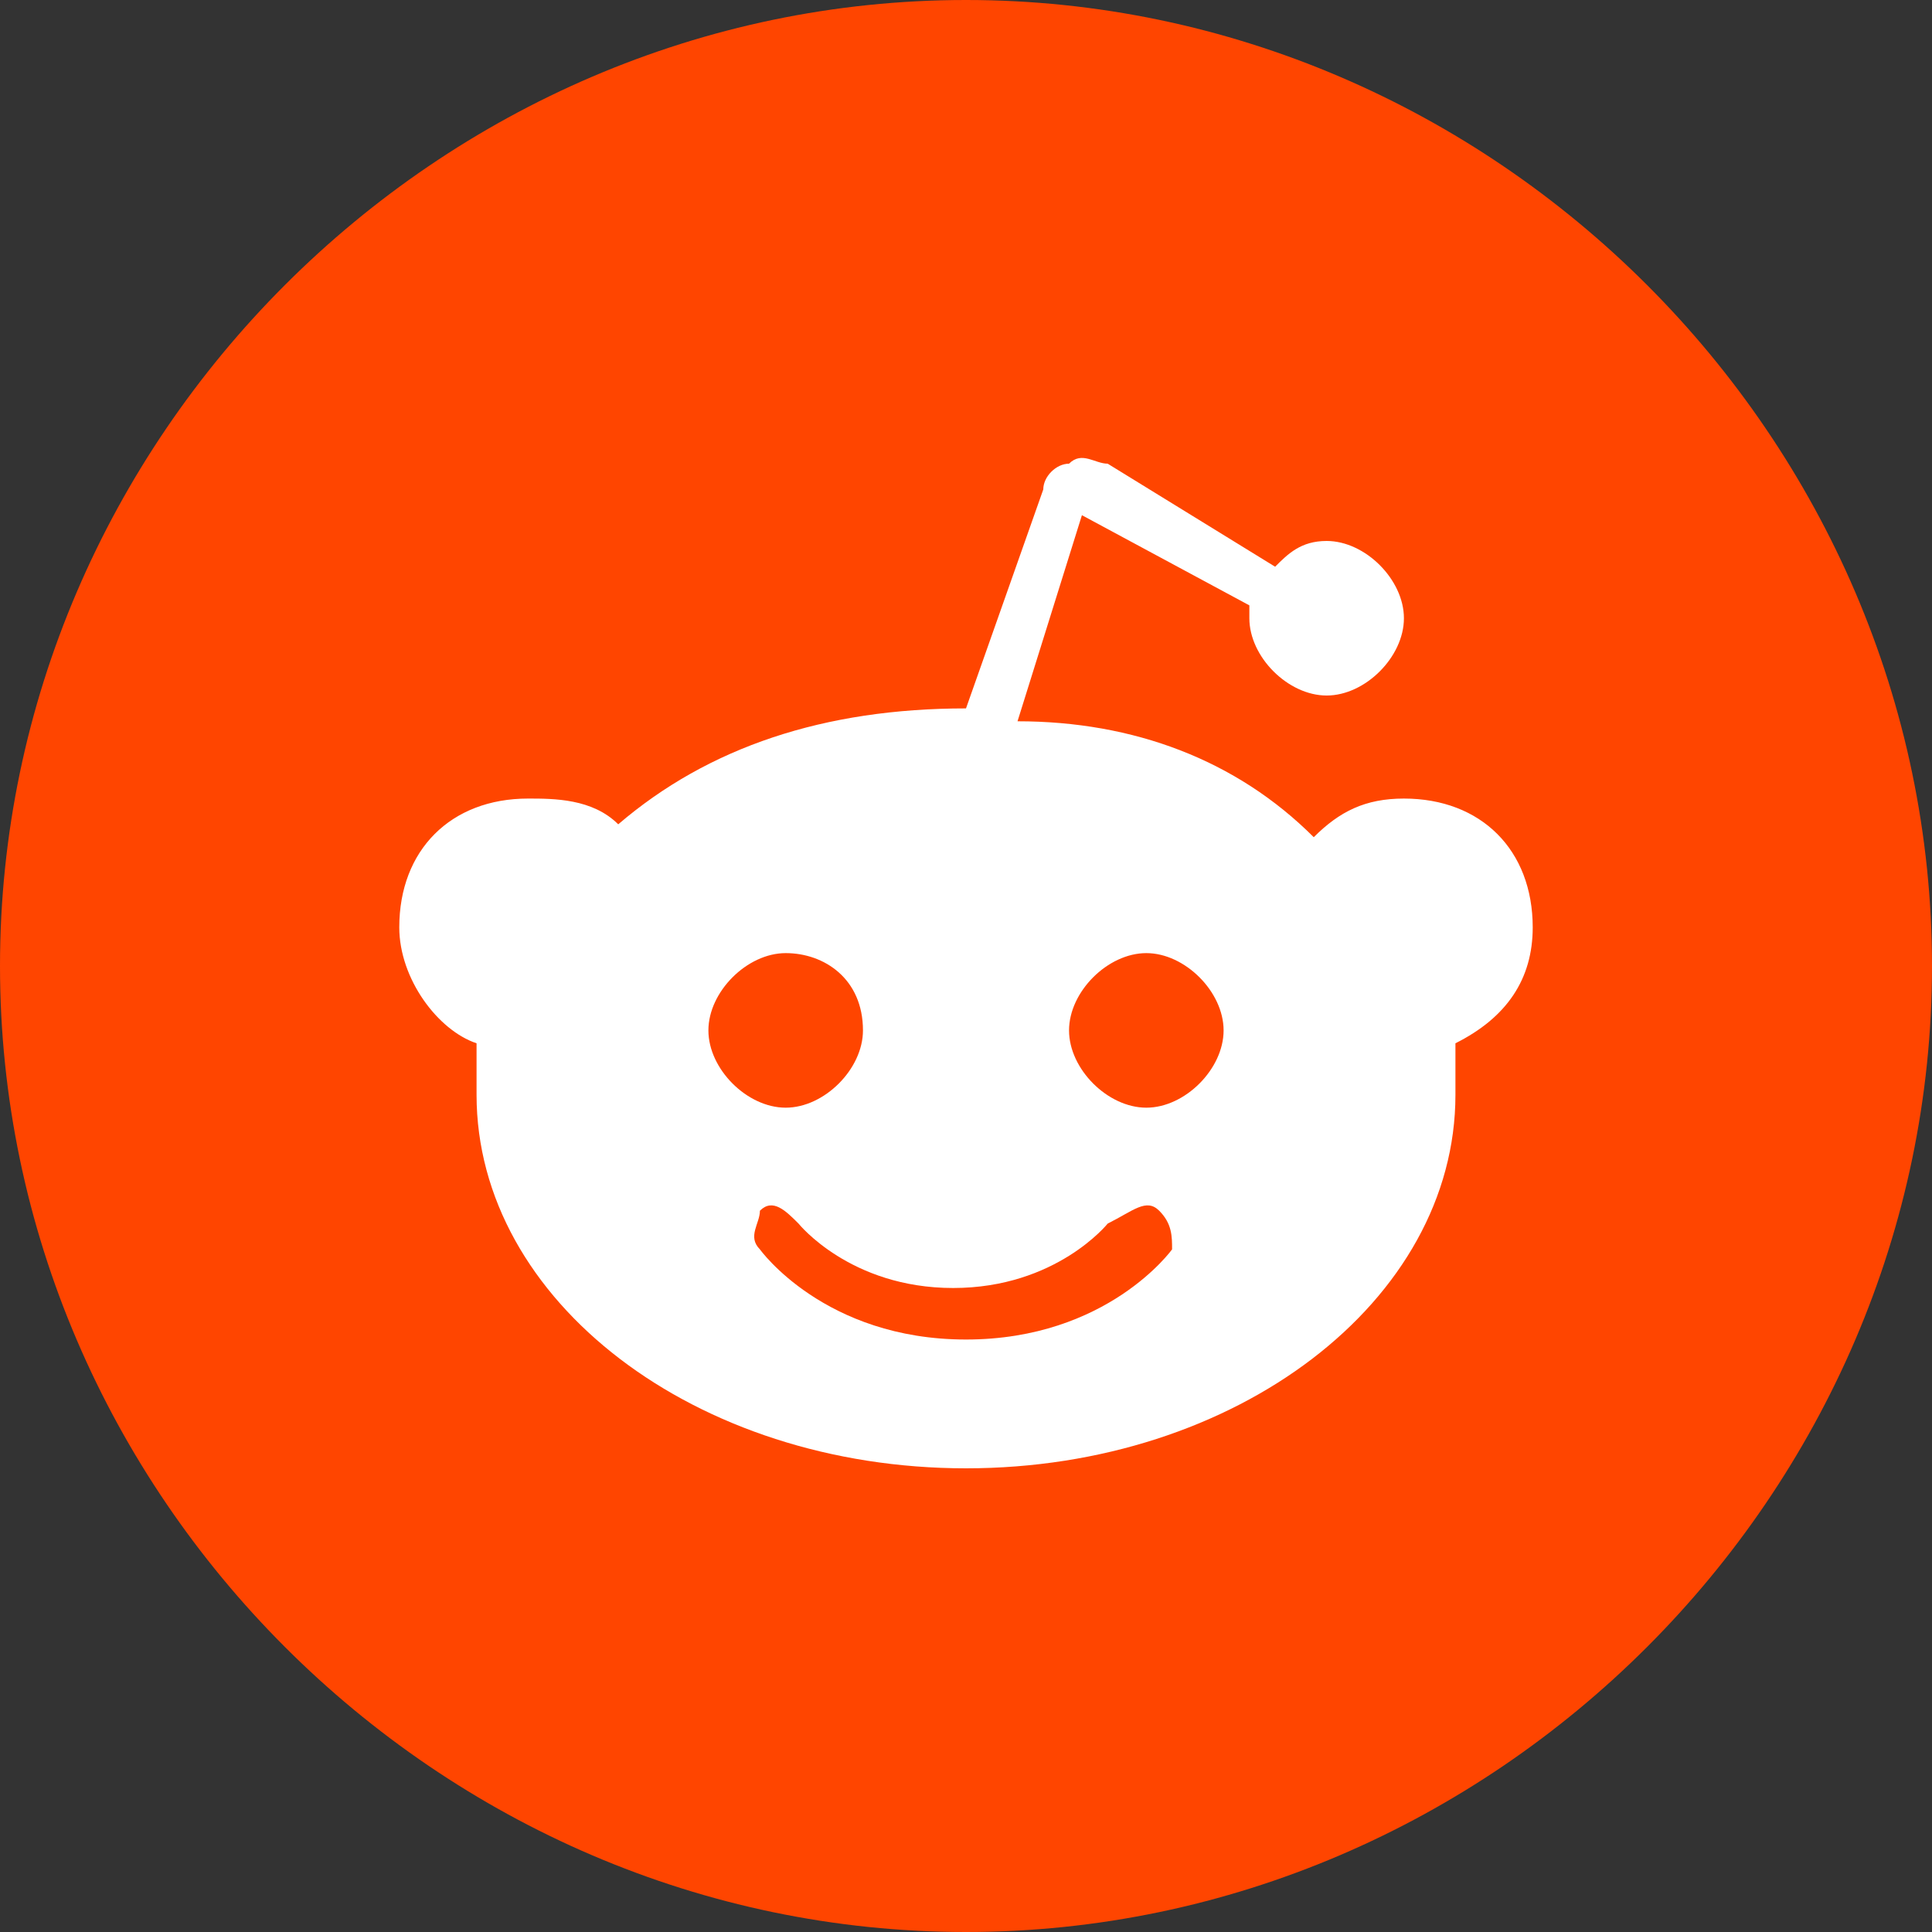
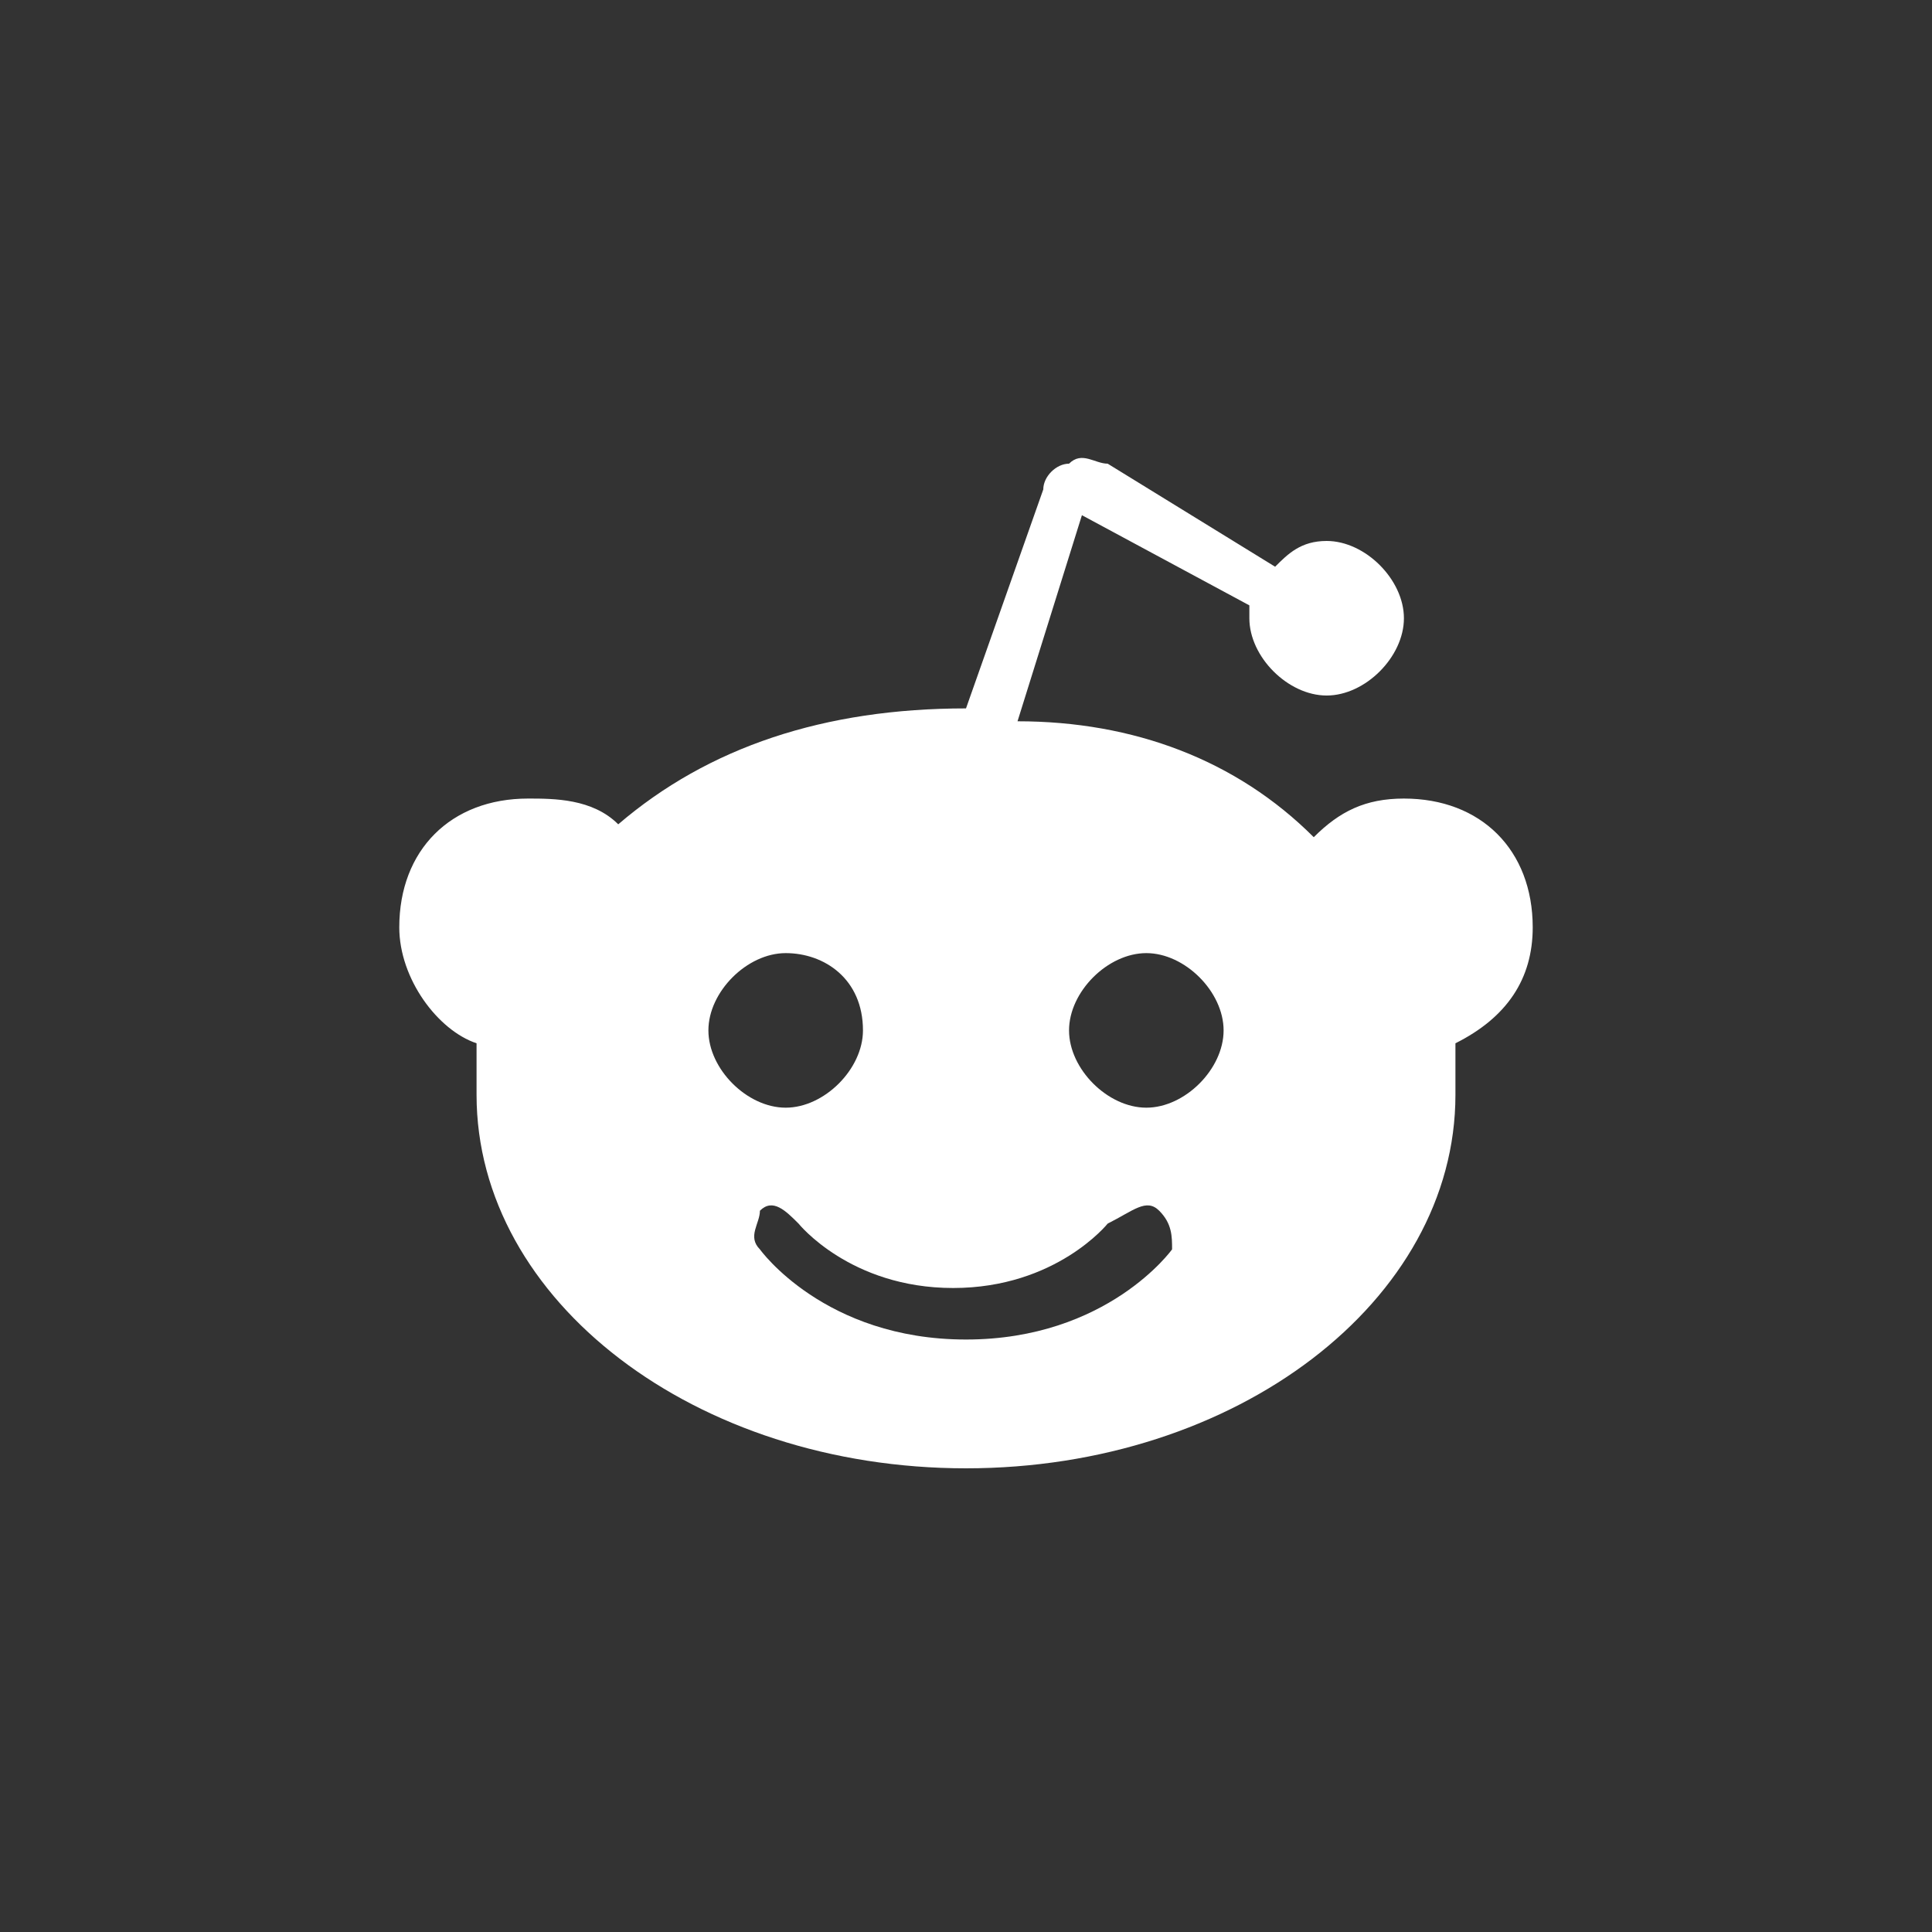
<svg xmlns="http://www.w3.org/2000/svg" version="1.1" id="Capa_1" x="0px" y="0px" viewBox="0 0 15 15" style="enable-background:new 0 0 15 15;" xml:space="preserve">
  <rect x="0" y="0" width="15" height="15" fill="#333333" stroke="none" />
  <style type="text/css">
	.st0{fill:#FF4500;}
	.st1{fill:#FFFFFF;}
</style>
  <g>
-     <path class="st0" d="M15,7.5c0,4.1-3.4,7.5-7.5,7.5l0,0C3.4,15,0,11.6,0,7.5l0,0C0,3.4,3.4,0,7.5,0l0,0C11.6,0,15,3.4,15,7.5   L15,7.5z" />
    <path class="st1" d="M11.9,7.2c0-0.6-0.4-1-1-1c-0.3,0-0.5,0.1-0.7,0.3C9.6,5.9,8.8,5.6,7.9,5.6L8.4,4l1.3,0.7c0,0,0,0.1,0,0.1   c0,0.3,0.3,0.6,0.6,0.6c0.3,0,0.6-0.3,0.6-0.6s-0.3-0.6-0.6-0.6c-0.2,0-0.3,0.1-0.4,0.2L8.6,3.6c-0.1,0-0.2-0.1-0.3,0   c-0.1,0-0.2,0.1-0.2,0.2L7.5,5.5c-1.1,0-2,0.3-2.7,0.9C4.6,6.2,4.3,6.2,4.1,6.2c-0.6,0-1,0.4-1,1c0,0.4,0.3,0.8,0.6,0.9   c0,0.1,0,0.3,0,0.4c0,1.6,1.7,2.9,3.8,2.9s3.8-1.3,3.8-2.9c0-0.1,0-0.2,0-0.4C11.7,7.9,11.9,7.6,11.9,7.2z M5.5,8   c0-0.3,0.3-0.6,0.6-0.6S6.7,7.6,6.7,8c0,0.3-0.3,0.6-0.6,0.6C5.8,8.6,5.5,8.3,5.5,8z M9.1,9.7c0,0-0.5,0.7-1.6,0.7   c-1.1,0-1.6-0.7-1.6-0.7c-0.1-0.1,0-0.2,0-0.3c0.1-0.1,0.2,0,0.3,0.1c0,0,0.4,0.5,1.2,0.5s1.2-0.5,1.2-0.5C8.8,9.4,8.9,9.3,9,9.4   C9.1,9.5,9.1,9.6,9.1,9.7z M8.9,8.6C8.6,8.6,8.3,8.3,8.3,8c0-0.3,0.3-0.6,0.6-0.6c0.3,0,0.6,0.3,0.6,0.6C9.5,8.3,9.2,8.6,8.9,8.6z" />
  </g>
</svg>